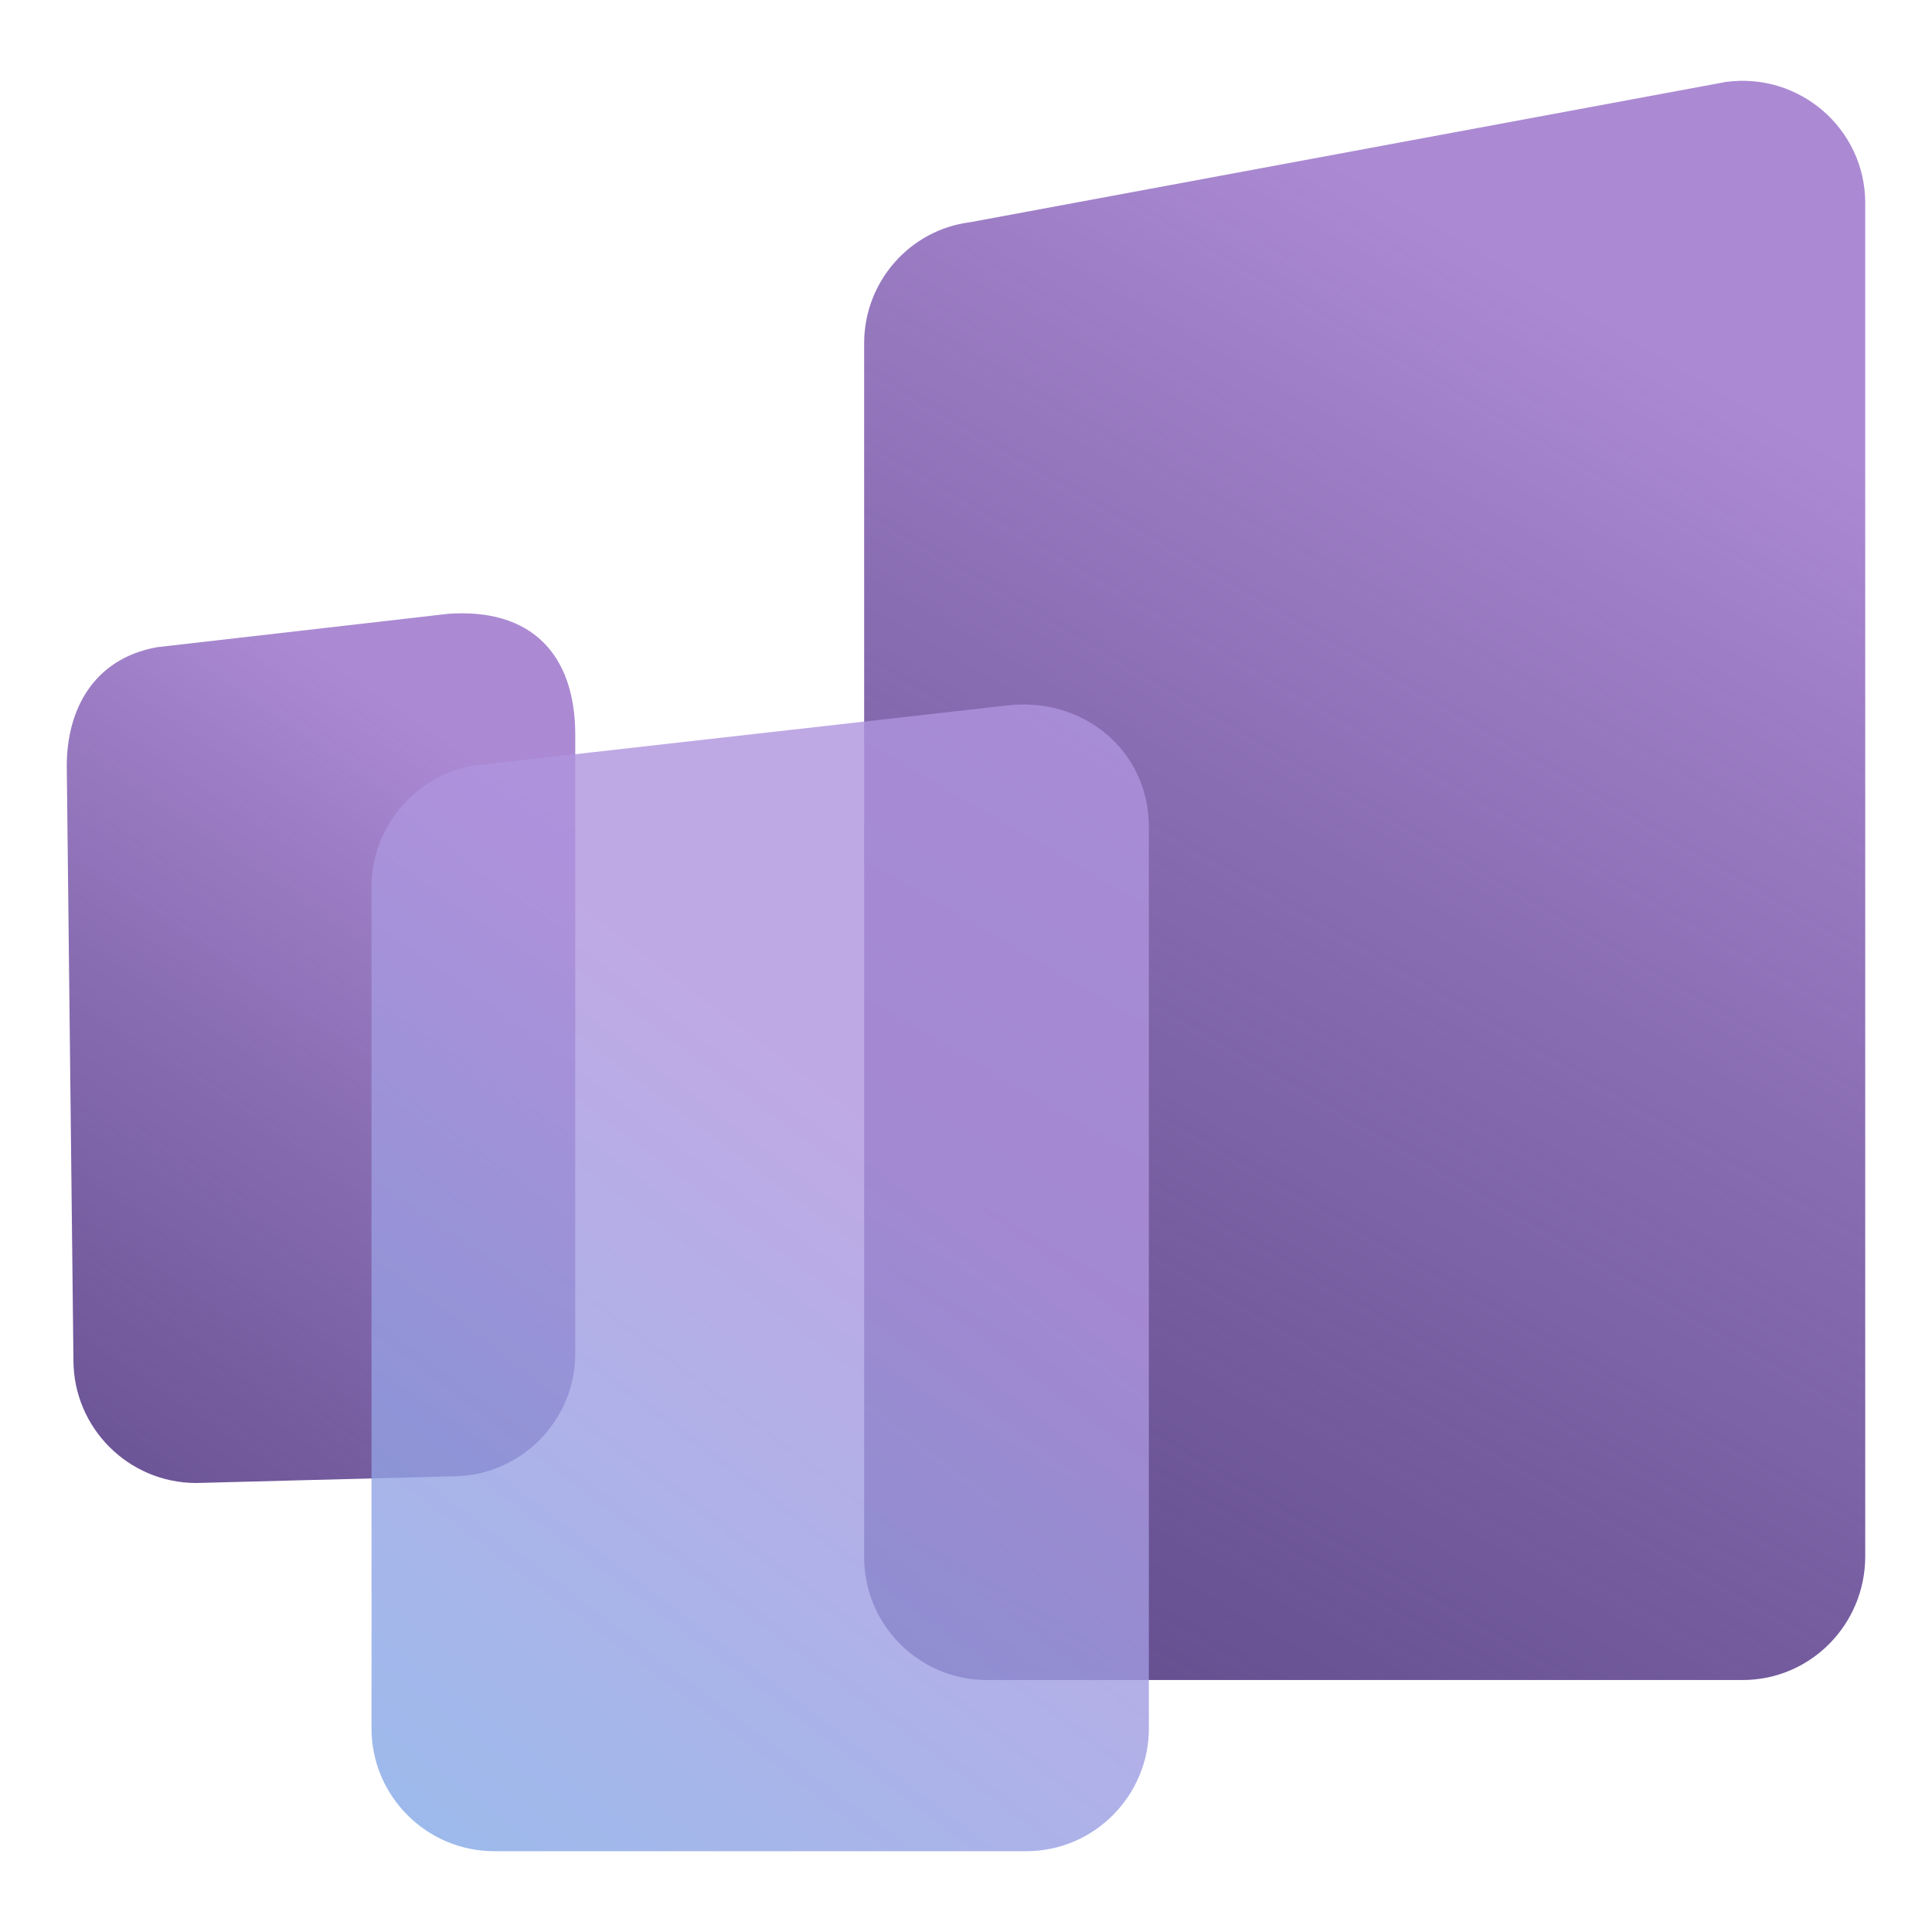
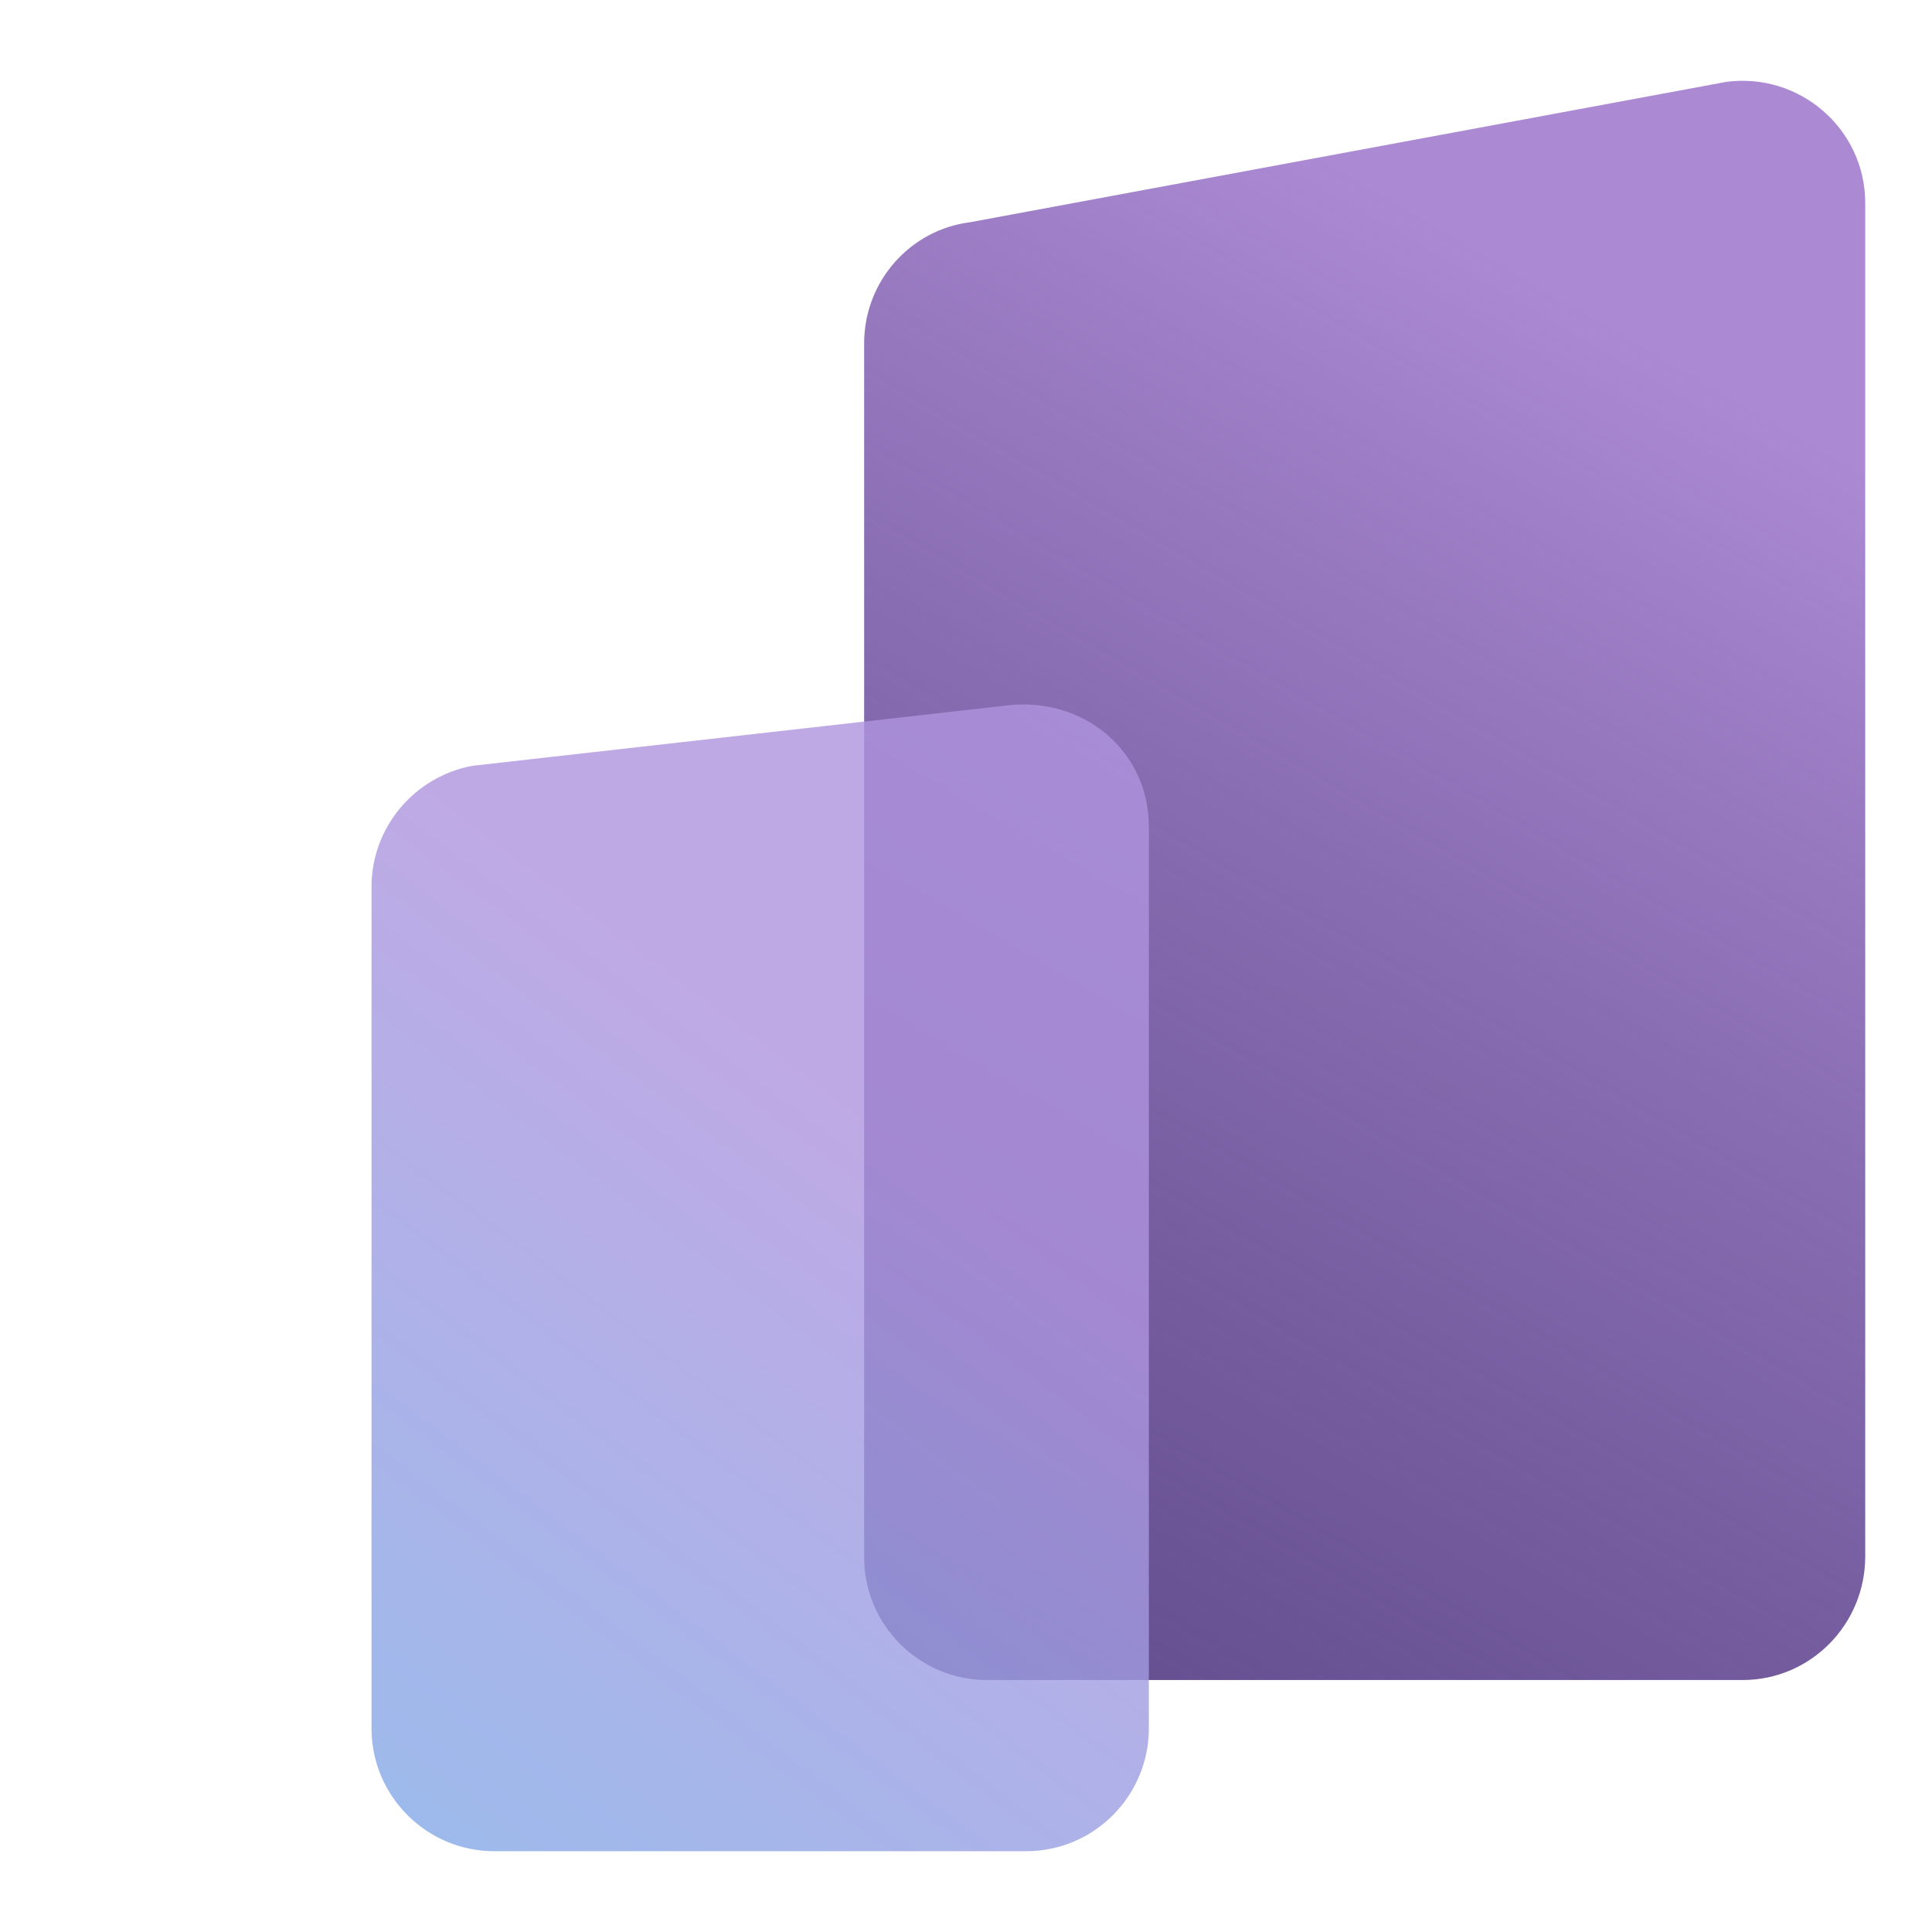
<svg xmlns="http://www.w3.org/2000/svg" width="57" height="57" viewBox="0 0 57 57" fill="none">
-   <path d="M13.351 43.556L5.788 43.753C3.793 43.753 2.167 42.127 2.167 40.132L1.97 22.593C1.97 20.967 2.734 19.439 4.63 19.095L13.227 18.109C15.666 17.937 16.972 19.292 16.972 21.681V39.934C16.972 41.93 15.346 43.556 13.351 43.556Z" fill="url(#paint0_linear_3535_65888)" />
  <path d="M51.409 49.566H29.116C27.12 49.566 25.495 47.94 25.495 45.945V10.128C25.495 8.305 26.849 6.778 28.623 6.556L50.916 2.418C53.084 2.122 55.03 3.797 55.03 5.99V45.92C55.03 47.916 53.429 49.566 51.409 49.566Z" fill="url(#paint1_linear_3535_65888)" />
  <path d="M30.274 54.616H14.582C12.587 54.616 10.961 52.99 10.961 50.995V26.164C10.961 24.416 12.217 22.913 13.942 22.593L29.658 20.819C31.924 20.523 33.895 22.125 33.895 24.391V50.995C33.895 52.966 32.294 54.616 30.274 54.616Z" fill="url(#paint2_linear_3535_65888)" fill-opacity="0.8" />
  <defs>
    <linearGradient id="paint0_linear_3535_65888" x1="1.97" y1="49.452" x2="18.347" y2="25.313" gradientUnits="userSpaceOnUse">
      <stop stop-color="#391F6E" stop-opacity="0.8" />
      <stop offset="1" stop-color="#AB8AD3" />
    </linearGradient>
    <linearGradient id="paint1_linear_3535_65888" x1="31.007" y1="53.771" x2="54.434" y2="13.522" gradientUnits="userSpaceOnUse">
      <stop stop-color="#391F6E" stop-opacity="0.8" />
      <stop offset="1" stop-color="#AB8AD3" />
    </linearGradient>
    <linearGradient id="paint2_linear_3535_65888" x1="24.364" y1="32.029" x2="-1.317" y2="66.139" gradientUnits="userSpaceOnUse">
      <stop stop-color="#AF94DE" />
      <stop offset="1" stop-color="#66B7ED" />
    </linearGradient>
  </defs>
</svg>